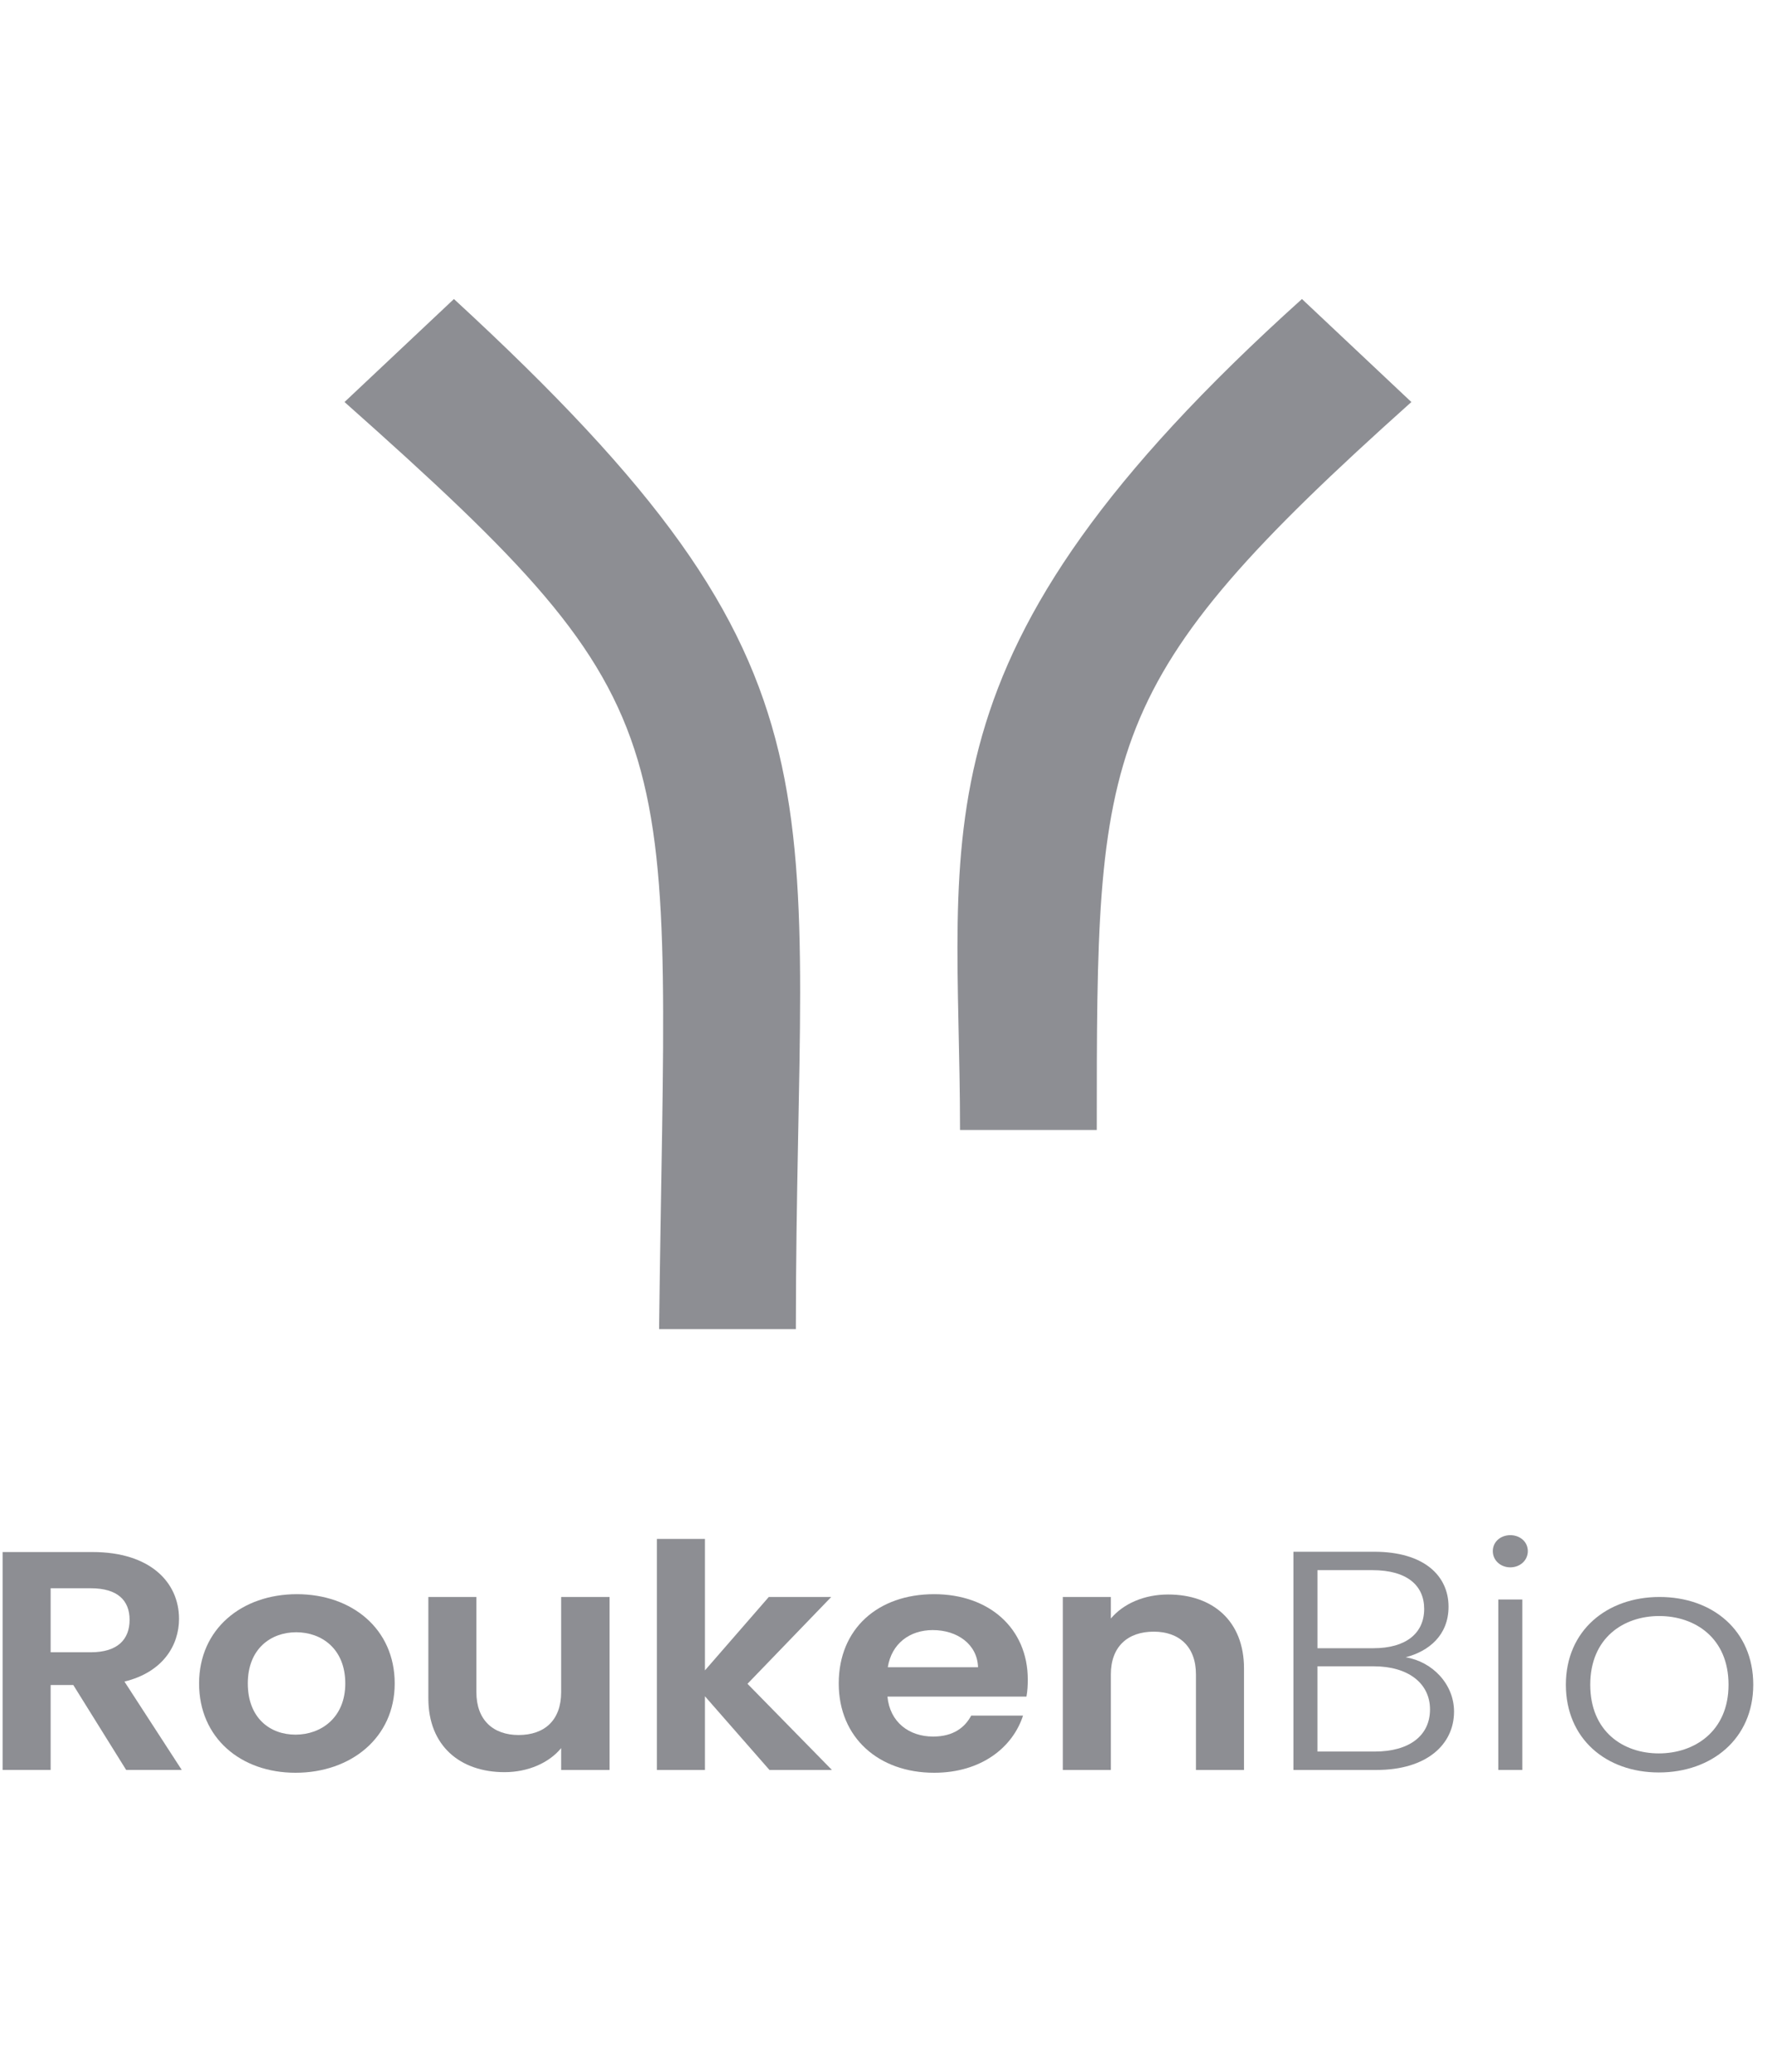
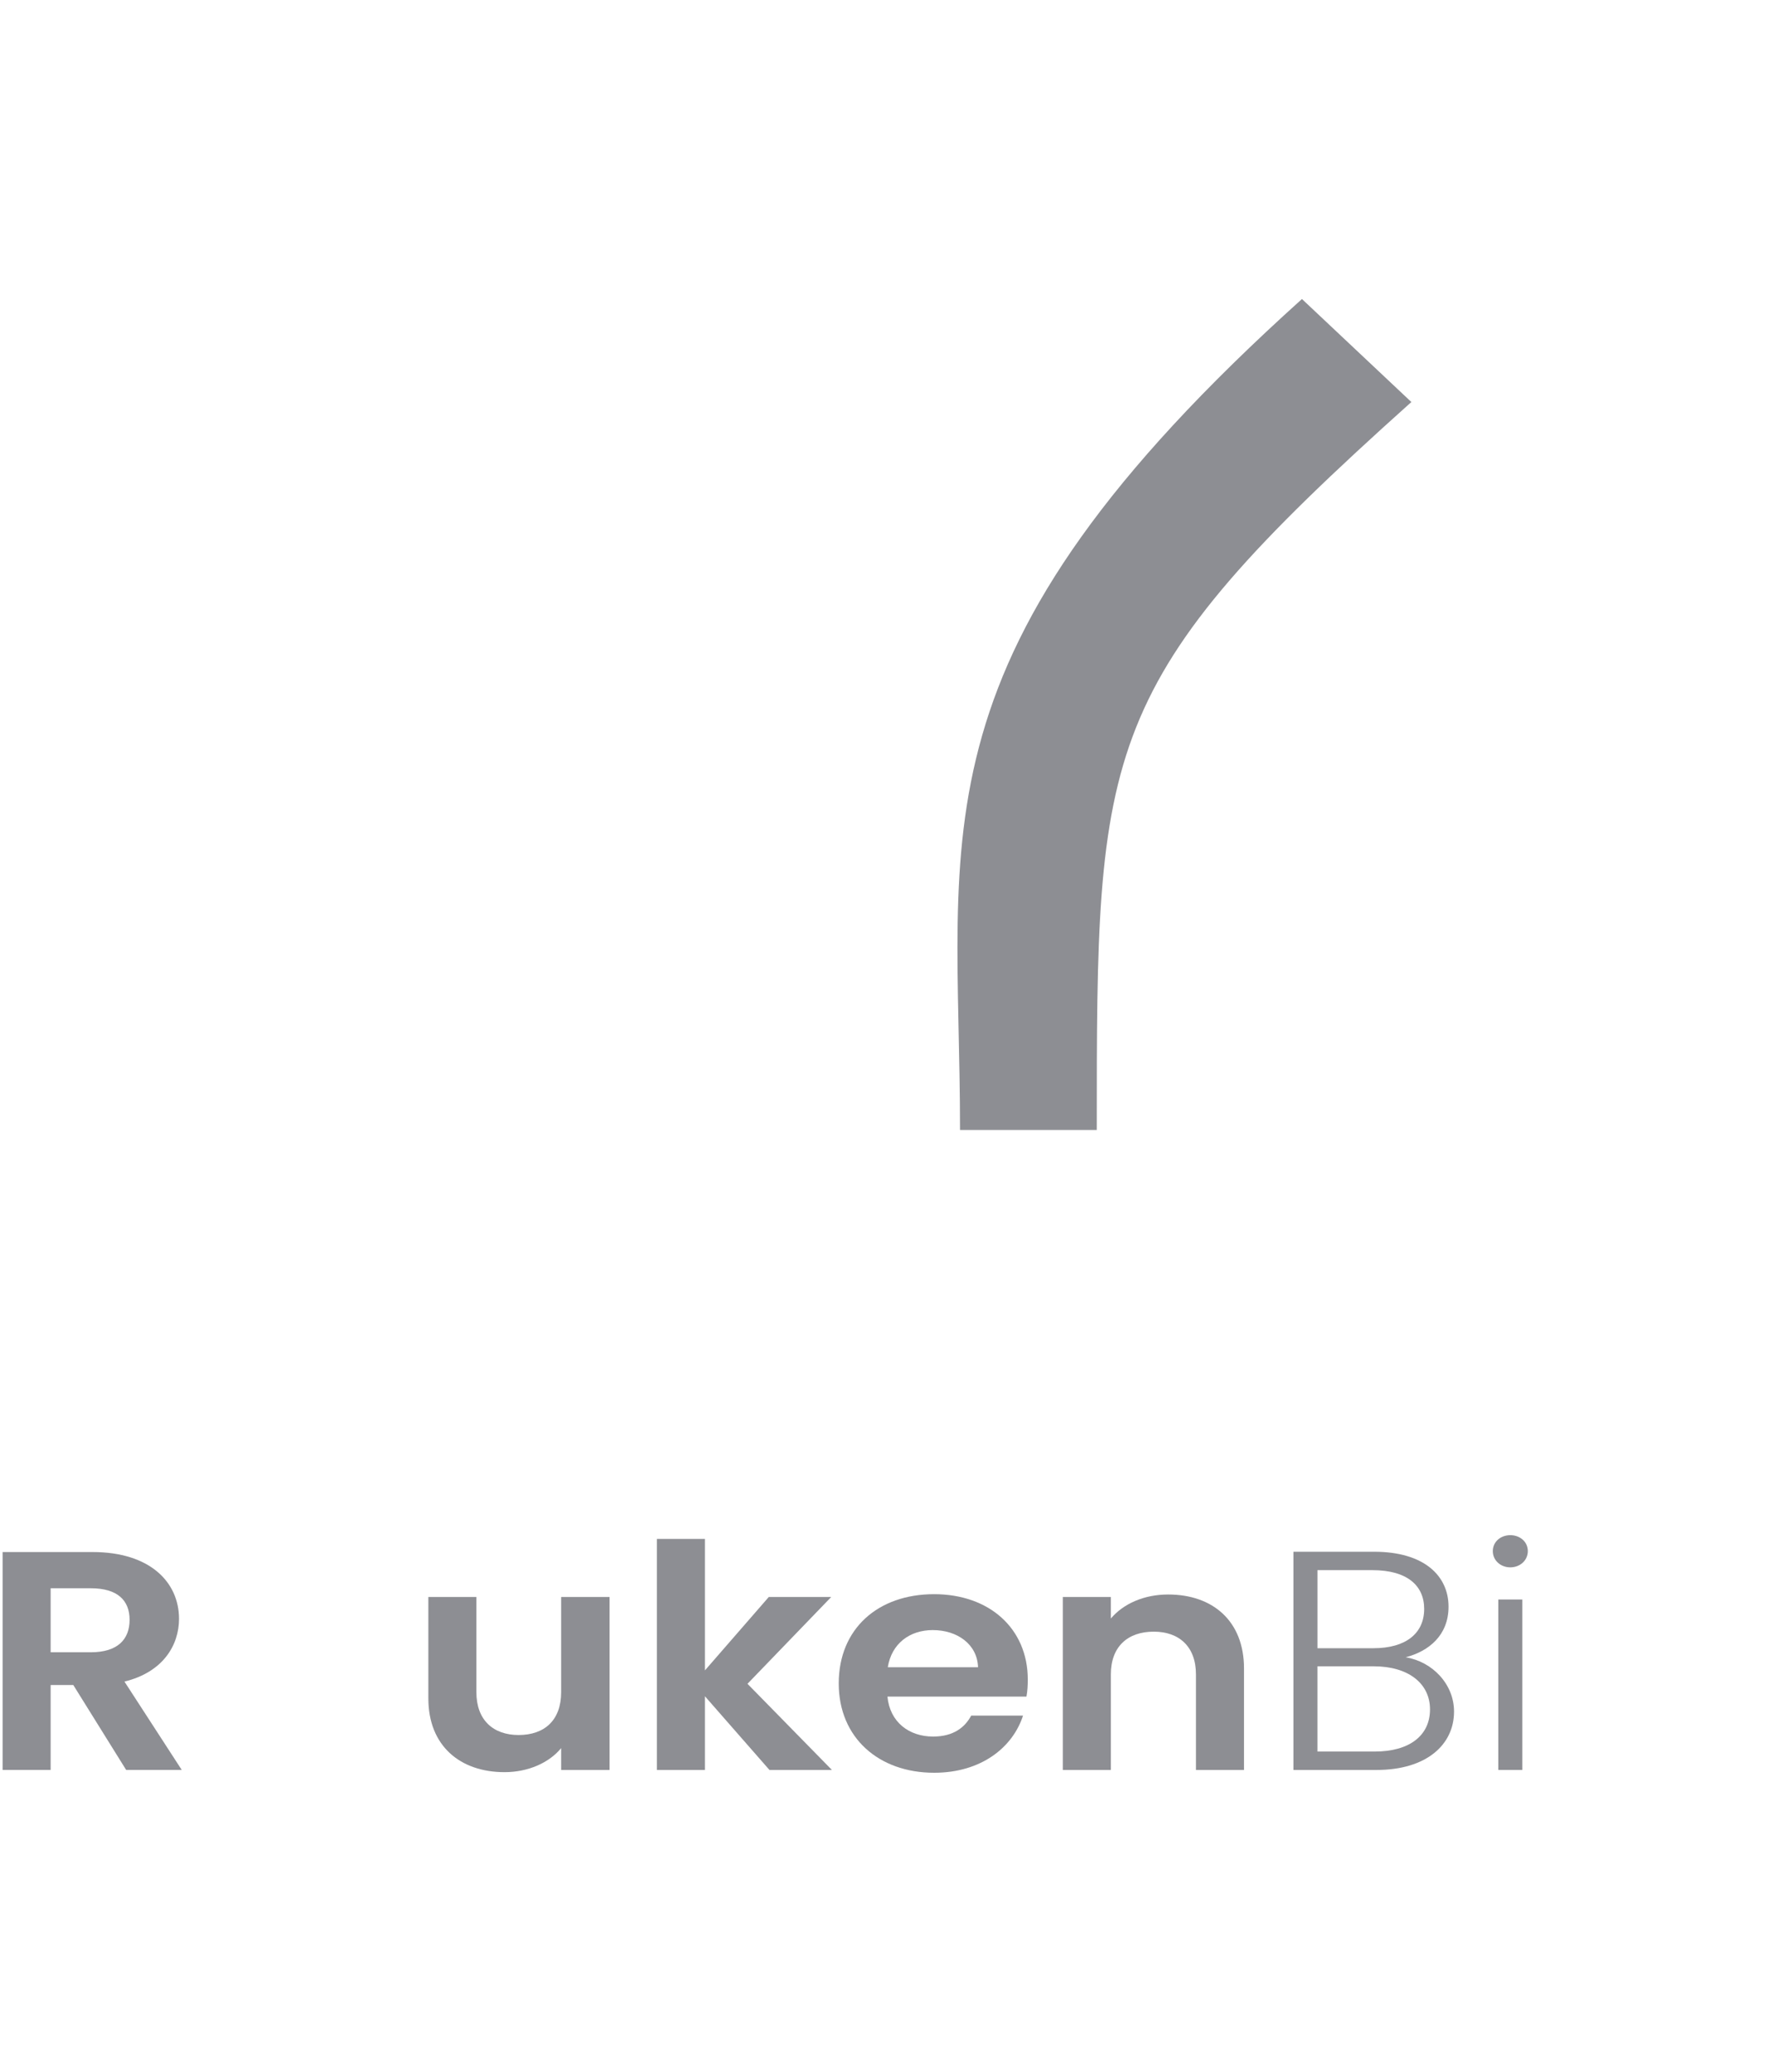
<svg xmlns="http://www.w3.org/2000/svg" width="83" height="97" viewBox="0 0 83 97" fill="none">
  <g clip-path="url(#clip0_2480_2004)">
-     <path fill-rule="evenodd" clip-rule="evenodd" d="M13.906 74.639C16.479 74.639 18.488 76.261 18.488 78.819C18.489 81.363 16.43 83 13.842 83C11.271 83 9.325 81.363 9.325 78.819C9.325 76.261 11.334 74.639 13.906 74.639ZM13.874 76.422C12.684 76.422 11.607 77.197 11.607 78.819C11.608 80.427 12.637 81.216 13.842 81.216C15.032 81.216 16.173 80.427 16.173 78.819C16.173 77.197 15.064 76.422 13.874 76.422Z" fill="#8D8E93" />
    <path fill-rule="evenodd" clip-rule="evenodd" d="M43.754 74.639C46.325 74.639 48.142 76.232 48.142 78.644C48.142 78.907 48.127 79.17 48.079 79.434H41.568C41.681 80.632 42.581 81.305 43.706 81.305C44.671 81.305 45.201 80.866 45.49 80.325H47.918C47.435 81.816 45.957 83 43.754 83C41.165 83 39.286 81.363 39.286 78.819C39.286 76.261 41.117 74.639 43.754 74.639ZM43.69 76.32C42.613 76.32 41.761 76.949 41.584 78.06H45.811C45.779 76.993 44.848 76.32 43.69 76.32Z" fill="#8D8E93" />
-     <path fill-rule="evenodd" clip-rule="evenodd" d="M77.733 74.77C80.209 74.77 82.122 76.335 82.122 78.877C82.122 81.407 80.177 82.986 77.701 82.986C75.226 82.986 73.345 81.406 73.345 78.877C73.345 76.334 75.274 74.77 77.733 74.77ZM77.718 75.662C76.046 75.662 74.487 76.685 74.487 78.878C74.487 81.071 76.029 82.094 77.701 82.094C79.357 82.094 80.964 81.071 80.964 78.878C80.964 76.685 79.389 75.662 77.718 75.662Z" fill="#8D8E93" />
    <path d="M22.314 79.23C22.314 80.531 23.101 81.233 24.291 81.233C25.513 81.233 26.284 80.532 26.284 79.23V74.771H28.551V82.869H26.284V81.846C25.722 82.533 24.74 82.972 23.631 82.972C21.558 82.972 20.064 81.744 20.064 79.523V74.771H22.314V79.23Z" fill="#8D8E93" />
    <path d="M33.019 78.207L36.009 74.771H38.934L35.012 78.835L38.967 82.869H36.041L33.019 79.419V82.869H30.768V72.053H33.019V78.207Z" fill="#8D8E93" />
    <path fill-rule="evenodd" clip-rule="evenodd" d="M64.36 72.652C66.723 72.652 67.849 73.792 67.849 75.225C67.849 76.569 66.917 77.315 65.84 77.593C67.094 77.797 68.107 78.851 68.107 80.137C68.106 81.67 66.836 82.869 64.474 82.869H60.583V72.652H64.36ZM61.708 82.007H64.392C66.015 82.007 66.981 81.261 66.981 80.034C66.981 78.805 65.952 78.016 64.345 78.016H61.708V82.007ZM61.709 77.169H64.33C65.857 77.169 66.708 76.468 66.708 75.328C66.707 74.23 65.904 73.514 64.281 73.514H61.709V77.169Z" fill="#8D8E93" />
    <path d="M54.717 74.654C56.791 74.654 58.269 75.882 58.269 78.119V82.869H56.018V78.395C56.018 77.095 55.231 76.394 54.041 76.394C52.82 76.394 52.032 77.095 52.032 78.395V82.869H49.782V74.771H52.032V75.779C52.611 75.093 53.576 74.654 54.717 74.654Z" fill="#8D8E93" />
    <path fill-rule="evenodd" clip-rule="evenodd" d="M4.334 72.666C7.034 72.666 8.385 74.084 8.385 75.793C8.385 77.036 7.629 78.293 5.829 78.731L8.513 82.868H5.909L3.433 78.892H2.372V82.868H0.122V72.666H4.334ZM2.372 77.359H4.254C5.507 77.359 6.07 76.759 6.07 75.839C6.07 74.931 5.507 74.362 4.254 74.362H2.372V77.359Z" fill="#8D8E93" />
    <path d="M71.305 82.868H70.18V74.888H71.305V82.868Z" fill="#8D8E93" />
    <path d="M70.743 71.876C71.193 71.876 71.563 72.184 71.563 72.622C71.563 73.061 71.193 73.383 70.743 73.383C70.292 73.383 69.923 73.061 69.923 72.622C69.923 72.183 70.292 71.876 70.743 71.876Z" fill="#8D8E93" />
-     <path d="M21.262 14C40.481 31.684 37.278 36.829 37.278 62.23H30.872C31.192 34.257 32.793 33.614 16.137 18.823L21.262 14Z" fill="#8D8E93" />
    <path d="M66.108 18.823C51.372 32.006 51.373 34.9 51.373 52.906H44.967C44.967 38.758 42.404 30.72 60.983 14L66.108 18.823Z" fill="#8D8E93" />
  </g>
  <defs>
    <clipPath id="clip0_2480_2004">
      <rect width="82" height="96" fill="white" transform="translate(0.122 0.5)" />
    </clipPath>
  </defs>
</svg>